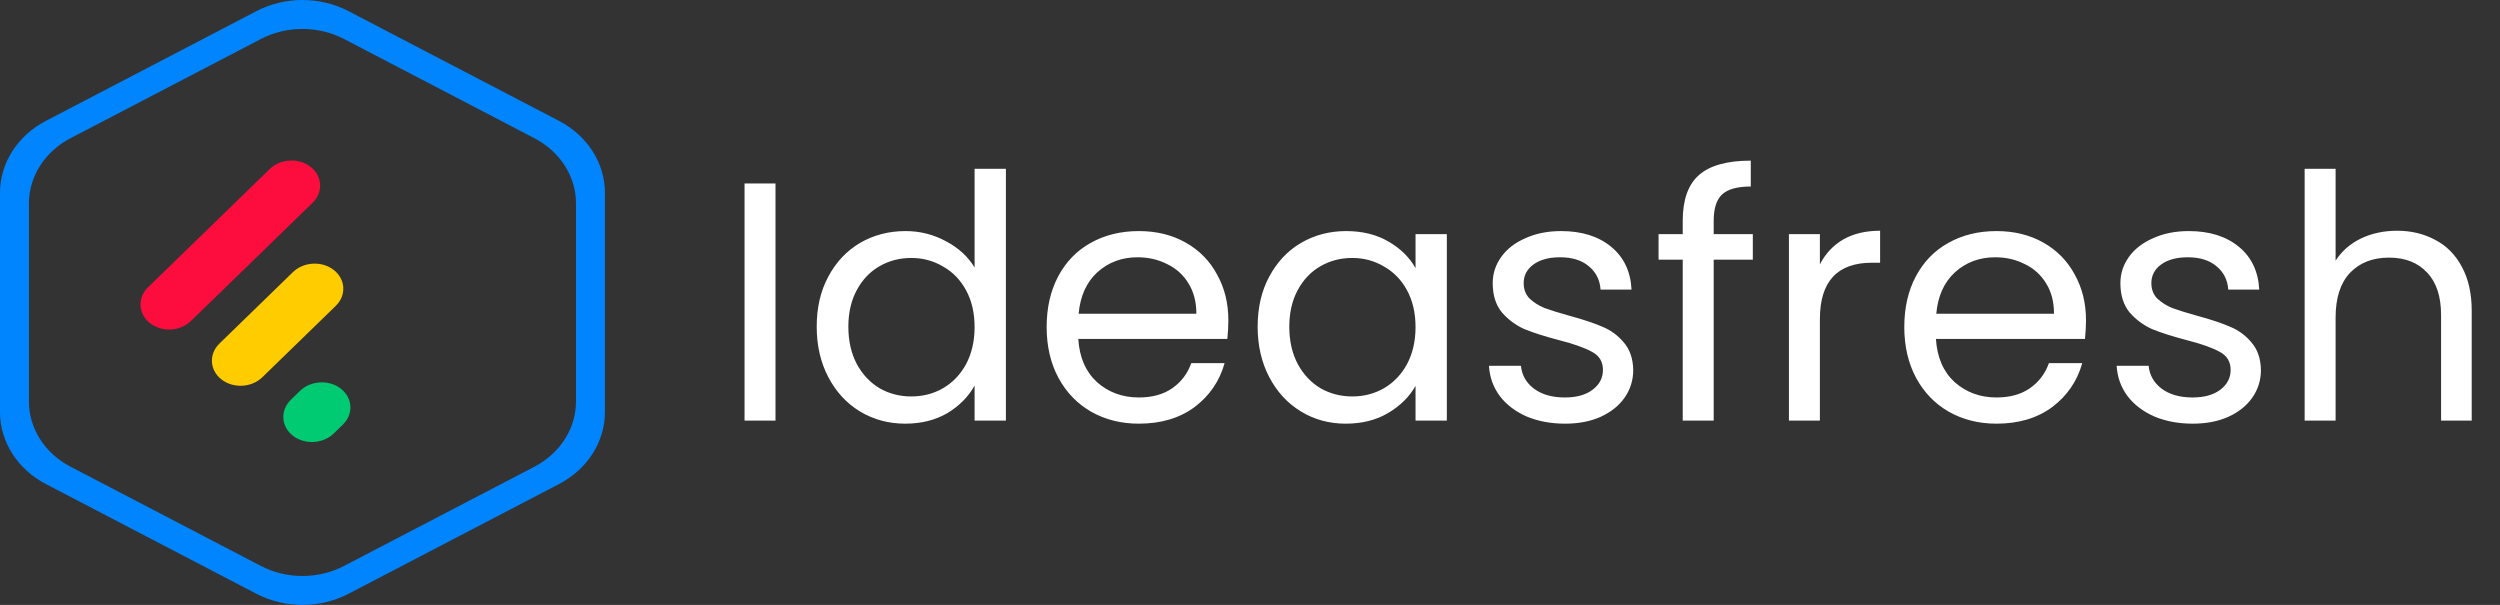
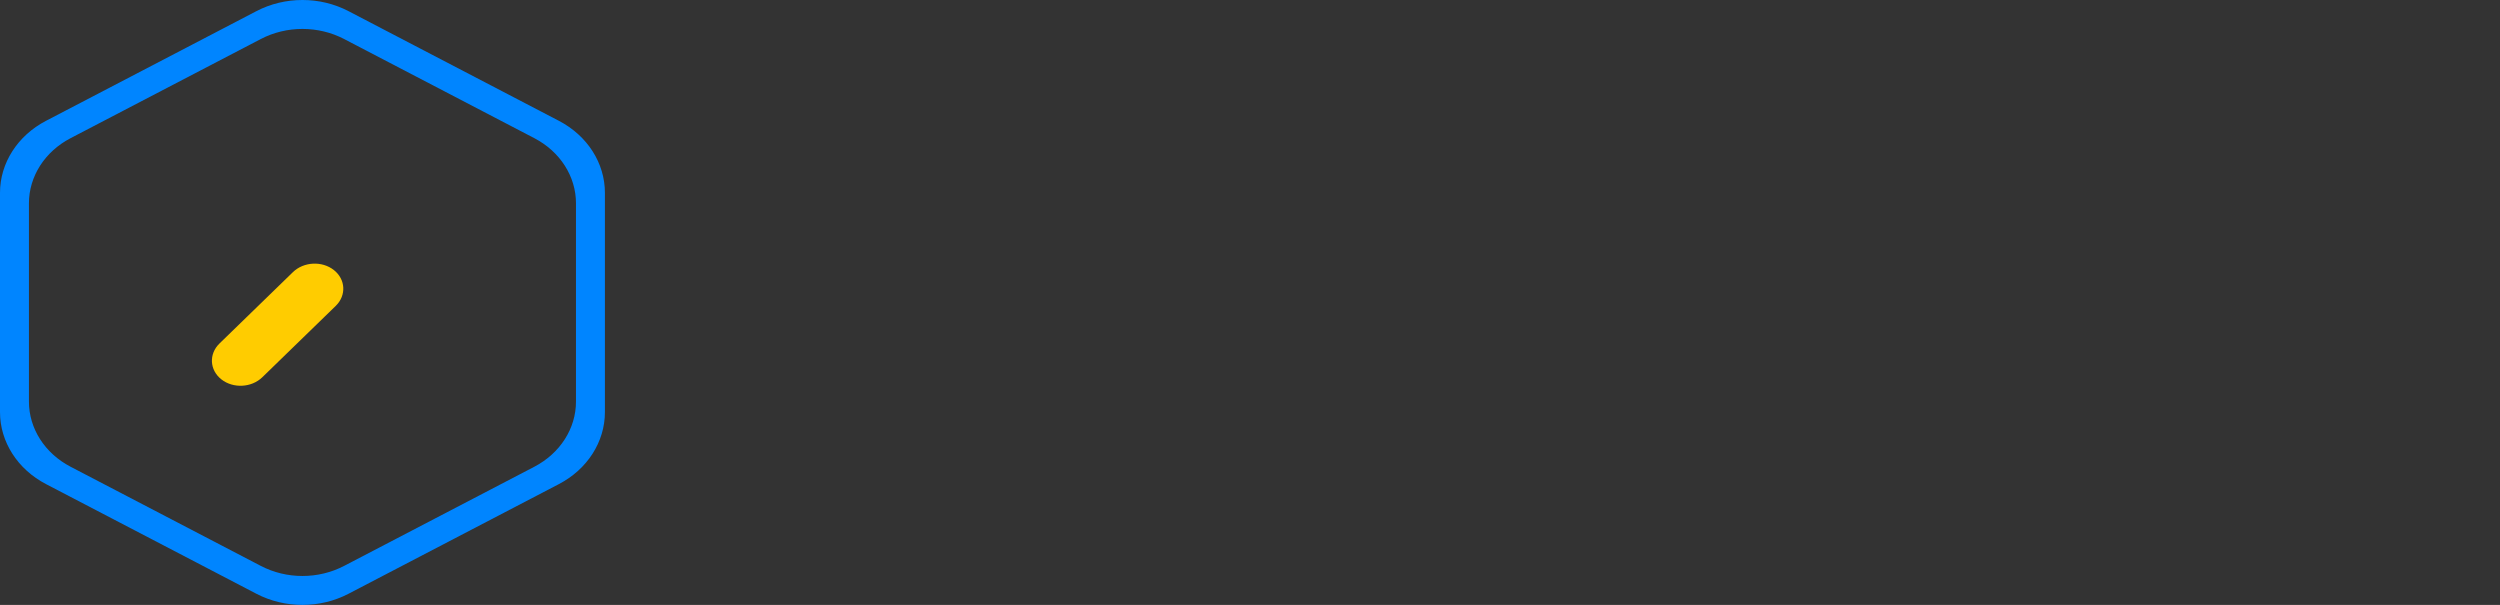
<svg xmlns="http://www.w3.org/2000/svg" width="529" height="128" viewBox="0 0 529 128" fill="none">
  <rect x="0" y="0" width="529" height="128" fill="#333333" stroke="none" />
-   <path d="M164.096 38.816V89H157.544V38.816H164.096ZM172.815 69.128C172.815 65.096 173.631 61.568 175.263 58.544C176.895 55.472 179.127 53.096 181.959 51.416C184.839 49.736 188.055 48.896 191.607 48.896C194.679 48.896 197.535 49.616 200.175 51.056C202.815 52.448 204.831 54.296 206.223 56.6V35.72H212.847V89H206.223V81.584C204.927 83.936 203.007 85.88 200.463 87.416C197.919 88.904 194.943 89.648 191.535 89.648C188.031 89.648 184.839 88.784 181.959 87.056C179.127 85.328 176.895 82.904 175.263 79.784C173.631 76.664 172.815 73.112 172.815 69.128ZM206.223 69.2C206.223 66.224 205.623 63.632 204.423 61.424C203.223 59.216 201.591 57.536 199.527 56.384C197.511 55.184 195.279 54.584 192.831 54.584C190.383 54.584 188.151 55.16 186.135 56.312C184.119 57.464 182.511 59.144 181.311 61.352C180.111 63.56 179.511 66.152 179.511 69.128C179.511 72.152 180.111 74.792 181.311 77.048C182.511 79.256 184.119 80.96 186.135 82.16C188.151 83.312 190.383 83.888 192.831 83.888C195.279 83.888 197.511 83.312 199.527 82.16C201.591 80.96 203.223 79.256 204.423 77.048C205.623 74.792 206.223 72.176 206.223 69.2ZM259.919 67.76C259.919 69.008 259.847 70.328 259.703 71.72H228.167C228.407 75.608 229.727 78.656 232.127 80.864C234.575 83.024 237.527 84.104 240.983 84.104C243.815 84.104 246.167 83.456 248.039 82.16C249.959 80.816 251.303 79.04 252.071 76.832H259.127C258.071 80.624 255.959 83.72 252.791 86.12C249.623 88.472 245.687 89.648 240.983 89.648C237.239 89.648 233.879 88.808 230.903 87.128C227.975 85.448 225.671 83.072 223.991 80C222.311 76.88 221.471 73.28 221.471 69.2C221.471 65.12 222.287 61.544 223.919 58.472C225.551 55.4 227.831 53.048 230.759 51.416C233.735 49.736 237.143 48.896 240.983 48.896C244.727 48.896 248.039 49.712 250.919 51.344C253.799 52.976 256.007 55.232 257.543 58.112C259.127 60.944 259.919 64.16 259.919 67.76ZM253.151 66.392C253.151 63.896 252.599 61.76 251.495 59.984C250.391 58.16 248.879 56.792 246.959 55.88C245.087 54.92 242.999 54.44 240.695 54.44C237.383 54.44 234.551 55.496 232.199 57.608C229.895 59.72 228.575 62.648 228.239 66.392H253.151ZM266.119 69.128C266.119 65.096 266.935 61.568 268.567 58.544C270.199 55.472 272.431 53.096 275.263 51.416C278.143 49.736 281.335 48.896 284.839 48.896C288.295 48.896 291.295 49.64 293.839 51.128C296.383 52.616 298.279 54.488 299.527 56.744V49.544H306.151V89H299.527V81.656C298.231 83.96 296.287 85.88 293.695 87.416C291.151 88.904 288.175 89.648 284.767 89.648C281.263 89.648 278.095 88.784 275.263 87.056C272.431 85.328 270.199 82.904 268.567 79.784C266.935 76.664 266.119 73.112 266.119 69.128ZM299.527 69.2C299.527 66.224 298.927 63.632 297.727 61.424C296.527 59.216 294.895 57.536 292.831 56.384C290.815 55.184 288.583 54.584 286.135 54.584C283.687 54.584 281.455 55.16 279.439 56.312C277.423 57.464 275.815 59.144 274.615 61.352C273.415 63.56 272.815 66.152 272.815 69.128C272.815 72.152 273.415 74.792 274.615 77.048C275.815 79.256 277.423 80.96 279.439 82.16C281.455 83.312 283.687 83.888 286.135 83.888C288.583 83.888 290.815 83.312 292.831 82.16C294.895 80.96 296.527 79.256 297.727 77.048C298.927 74.792 299.527 72.176 299.527 69.2ZM331.192 89.648C328.168 89.648 325.456 89.144 323.056 88.136C320.656 87.08 318.76 85.64 317.368 83.816C315.976 81.944 315.208 79.808 315.064 77.408H321.832C322.024 79.376 322.936 80.984 324.568 82.232C326.248 83.48 328.432 84.104 331.12 84.104C333.616 84.104 335.584 83.552 337.024 82.448C338.464 81.344 339.184 79.952 339.184 78.272C339.184 76.544 338.416 75.272 336.88 74.456C335.344 73.592 332.968 72.752 329.752 71.936C326.824 71.168 324.424 70.4 322.552 69.632C320.728 68.816 319.144 67.64 317.8 66.104C316.504 64.52 315.856 62.456 315.856 59.912C315.856 57.896 316.456 56.048 317.656 54.368C318.856 52.688 320.56 51.368 322.768 50.408C324.976 49.4 327.496 48.896 330.328 48.896C334.696 48.896 338.224 50 340.912 52.208C343.6 54.416 345.04 57.44 345.232 61.28H338.68C338.536 59.216 337.696 57.56 336.16 56.312C334.672 55.064 332.656 54.44 330.112 54.44C327.76 54.44 325.888 54.944 324.496 55.952C323.104 56.96 322.408 58.28 322.408 59.912C322.408 61.208 322.816 62.288 323.632 63.152C324.496 63.968 325.552 64.64 326.8 65.168C328.096 65.648 329.872 66.2 332.128 66.824C334.96 67.592 337.264 68.36 339.04 69.128C340.816 69.848 342.328 70.952 343.576 72.44C344.872 73.928 345.544 75.872 345.592 78.272C345.592 80.432 344.992 82.376 343.792 84.104C342.592 85.832 340.888 87.2 338.68 88.208C336.52 89.168 334.024 89.648 331.192 89.648ZM370.897 54.944H362.617V89H356.065V54.944H350.953V49.544H356.065V46.736C356.065 42.32 357.193 39.104 359.449 37.088C361.753 35.024 365.425 33.992 370.465 33.992V39.464C367.585 39.464 365.545 40.04 364.345 41.192C363.193 42.296 362.617 44.144 362.617 46.736V49.544H370.897V54.944ZM385.088 55.952C386.24 53.696 387.872 51.944 389.984 50.696C392.144 49.448 394.76 48.824 397.832 48.824V55.592H396.104C388.76 55.592 385.088 59.576 385.088 67.544V89H378.536V49.544H385.088V55.952ZM441.396 67.76C441.396 69.008 441.324 70.328 441.18 71.72H409.644C409.884 75.608 411.204 78.656 413.604 80.864C416.052 83.024 419.004 84.104 422.46 84.104C425.292 84.104 427.644 83.456 429.516 82.16C431.436 80.816 432.78 79.04 433.548 76.832H440.604C439.548 80.624 437.436 83.72 434.268 86.12C431.1 88.472 427.164 89.648 422.46 89.648C418.716 89.648 415.356 88.808 412.38 87.128C409.452 85.448 407.148 83.072 405.468 80C403.788 76.88 402.948 73.28 402.948 69.2C402.948 65.12 403.764 61.544 405.396 58.472C407.028 55.4 409.308 53.048 412.236 51.416C415.212 49.736 418.62 48.896 422.46 48.896C426.204 48.896 429.516 49.712 432.396 51.344C435.276 52.976 437.484 55.232 439.02 58.112C440.604 60.944 441.396 64.16 441.396 67.76ZM434.628 66.392C434.628 63.896 434.076 61.76 432.972 59.984C431.868 58.16 430.356 56.792 428.436 55.88C426.564 54.92 424.476 54.44 422.172 54.44C418.86 54.44 416.028 55.496 413.676 57.608C411.372 59.72 410.052 62.648 409.716 66.392H434.628ZM464.012 89.648C460.988 89.648 458.276 89.144 455.876 88.136C453.476 87.08 451.58 85.64 450.188 83.816C448.796 81.944 448.028 79.808 447.884 77.408H454.652C454.844 79.376 455.756 80.984 457.388 82.232C459.068 83.48 461.252 84.104 463.94 84.104C466.436 84.104 468.404 83.552 469.844 82.448C471.284 81.344 472.004 79.952 472.004 78.272C472.004 76.544 471.236 75.272 469.7 74.456C468.164 73.592 465.788 72.752 462.572 71.936C459.644 71.168 457.244 70.4 455.372 69.632C453.548 68.816 451.964 67.64 450.62 66.104C449.324 64.52 448.676 62.456 448.676 59.912C448.676 57.896 449.276 56.048 450.476 54.368C451.676 52.688 453.38 51.368 455.588 50.408C457.796 49.4 460.316 48.896 463.148 48.896C467.516 48.896 471.044 50 473.732 52.208C476.42 54.416 477.86 57.44 478.052 61.28H471.5C471.356 59.216 470.516 57.56 468.98 56.312C467.492 55.064 465.476 54.44 462.932 54.44C460.58 54.44 458.708 54.944 457.316 55.952C455.924 56.96 455.228 58.28 455.228 59.912C455.228 61.208 455.636 62.288 456.452 63.152C457.316 63.968 458.372 64.64 459.62 65.168C460.916 65.648 462.692 66.2 464.948 66.824C467.78 67.592 470.084 68.36 471.86 69.128C473.636 69.848 475.148 70.952 476.396 72.44C477.692 73.928 478.364 75.872 478.412 78.272C478.412 80.432 477.812 82.376 476.612 84.104C475.412 85.832 473.708 87.2 471.5 88.208C469.34 89.168 466.844 89.648 464.012 89.648ZM507.245 48.824C510.221 48.824 512.909 49.472 515.309 50.768C517.709 52.016 519.581 53.912 520.925 56.456C522.317 59 523.013 62.096 523.013 65.744V89H516.533V66.68C516.533 62.744 515.549 59.744 513.581 57.68C511.613 55.568 508.925 54.512 505.517 54.512C502.061 54.512 499.301 55.592 497.237 57.752C495.221 59.912 494.213 63.056 494.213 67.184V89H487.661V35.72H494.213V55.16C495.509 53.144 497.285 51.584 499.541 50.48C501.845 49.376 504.413 48.824 507.245 48.824Z" fill="white" />
  <path d="M118.258 25.562L73.742 2.357C67.713 -0.786 60.287 -0.786 54.258 2.357L9.742 25.562C3.713 28.704 0 34.511 0 40.795V87.204C0 93.489 3.713 99.296 9.742 102.438L54.258 125.643C60.287 128.786 67.713 128.786 73.742 125.643L118.258 102.438C124.287 99.296 128 93.489 128 87.204V40.795C128 34.511 124.287 28.704 118.258 25.562ZM121.877 84.985C121.877 90.668 118.519 95.919 113.068 98.761L72.81 119.746C67.358 122.588 60.642 122.588 55.19 119.746L14.932 98.761C9.481 95.919 6.123 90.668 6.123 84.985V43.015C6.123 37.332 9.481 32.08 14.932 29.239L55.19 8.254C60.642 5.412 67.358 5.412 72.81 8.254L113.068 29.239C118.519 32.08 121.877 37.332 121.877 43.015V84.985Z" fill="#0085FF" />
-   <path d="M31.733 68.37C29.23 66.398 29.053 62.999 31.339 60.778L57.07 35.773C59.355 33.553 63.237 33.351 65.74 35.323V35.323C68.243 37.295 68.419 40.694 66.134 42.915L40.403 67.919C38.118 70.14 34.236 70.342 31.733 68.37V68.37Z" fill="#FD0D3D" />
  <path d="M46.84 80.273C44.337 78.301 44.16 74.902 46.445 72.681L61.974 57.59C64.26 55.37 68.141 55.168 70.644 57.14V57.14C73.147 59.112 73.324 62.511 71.039 64.731L55.51 79.822C53.224 82.043 49.343 82.245 46.84 80.273V80.273Z" fill="#FFCC00" />
-   <path d="M61.947 92.175C59.444 90.203 59.268 86.804 61.553 84.583L63.479 82.711C65.765 80.49 69.646 80.289 72.149 82.261V82.261C74.653 84.233 74.829 87.632 72.544 89.853L70.618 91.725C68.332 93.945 64.451 94.147 61.947 92.175V92.175Z" fill="#00CA72" />
</svg>